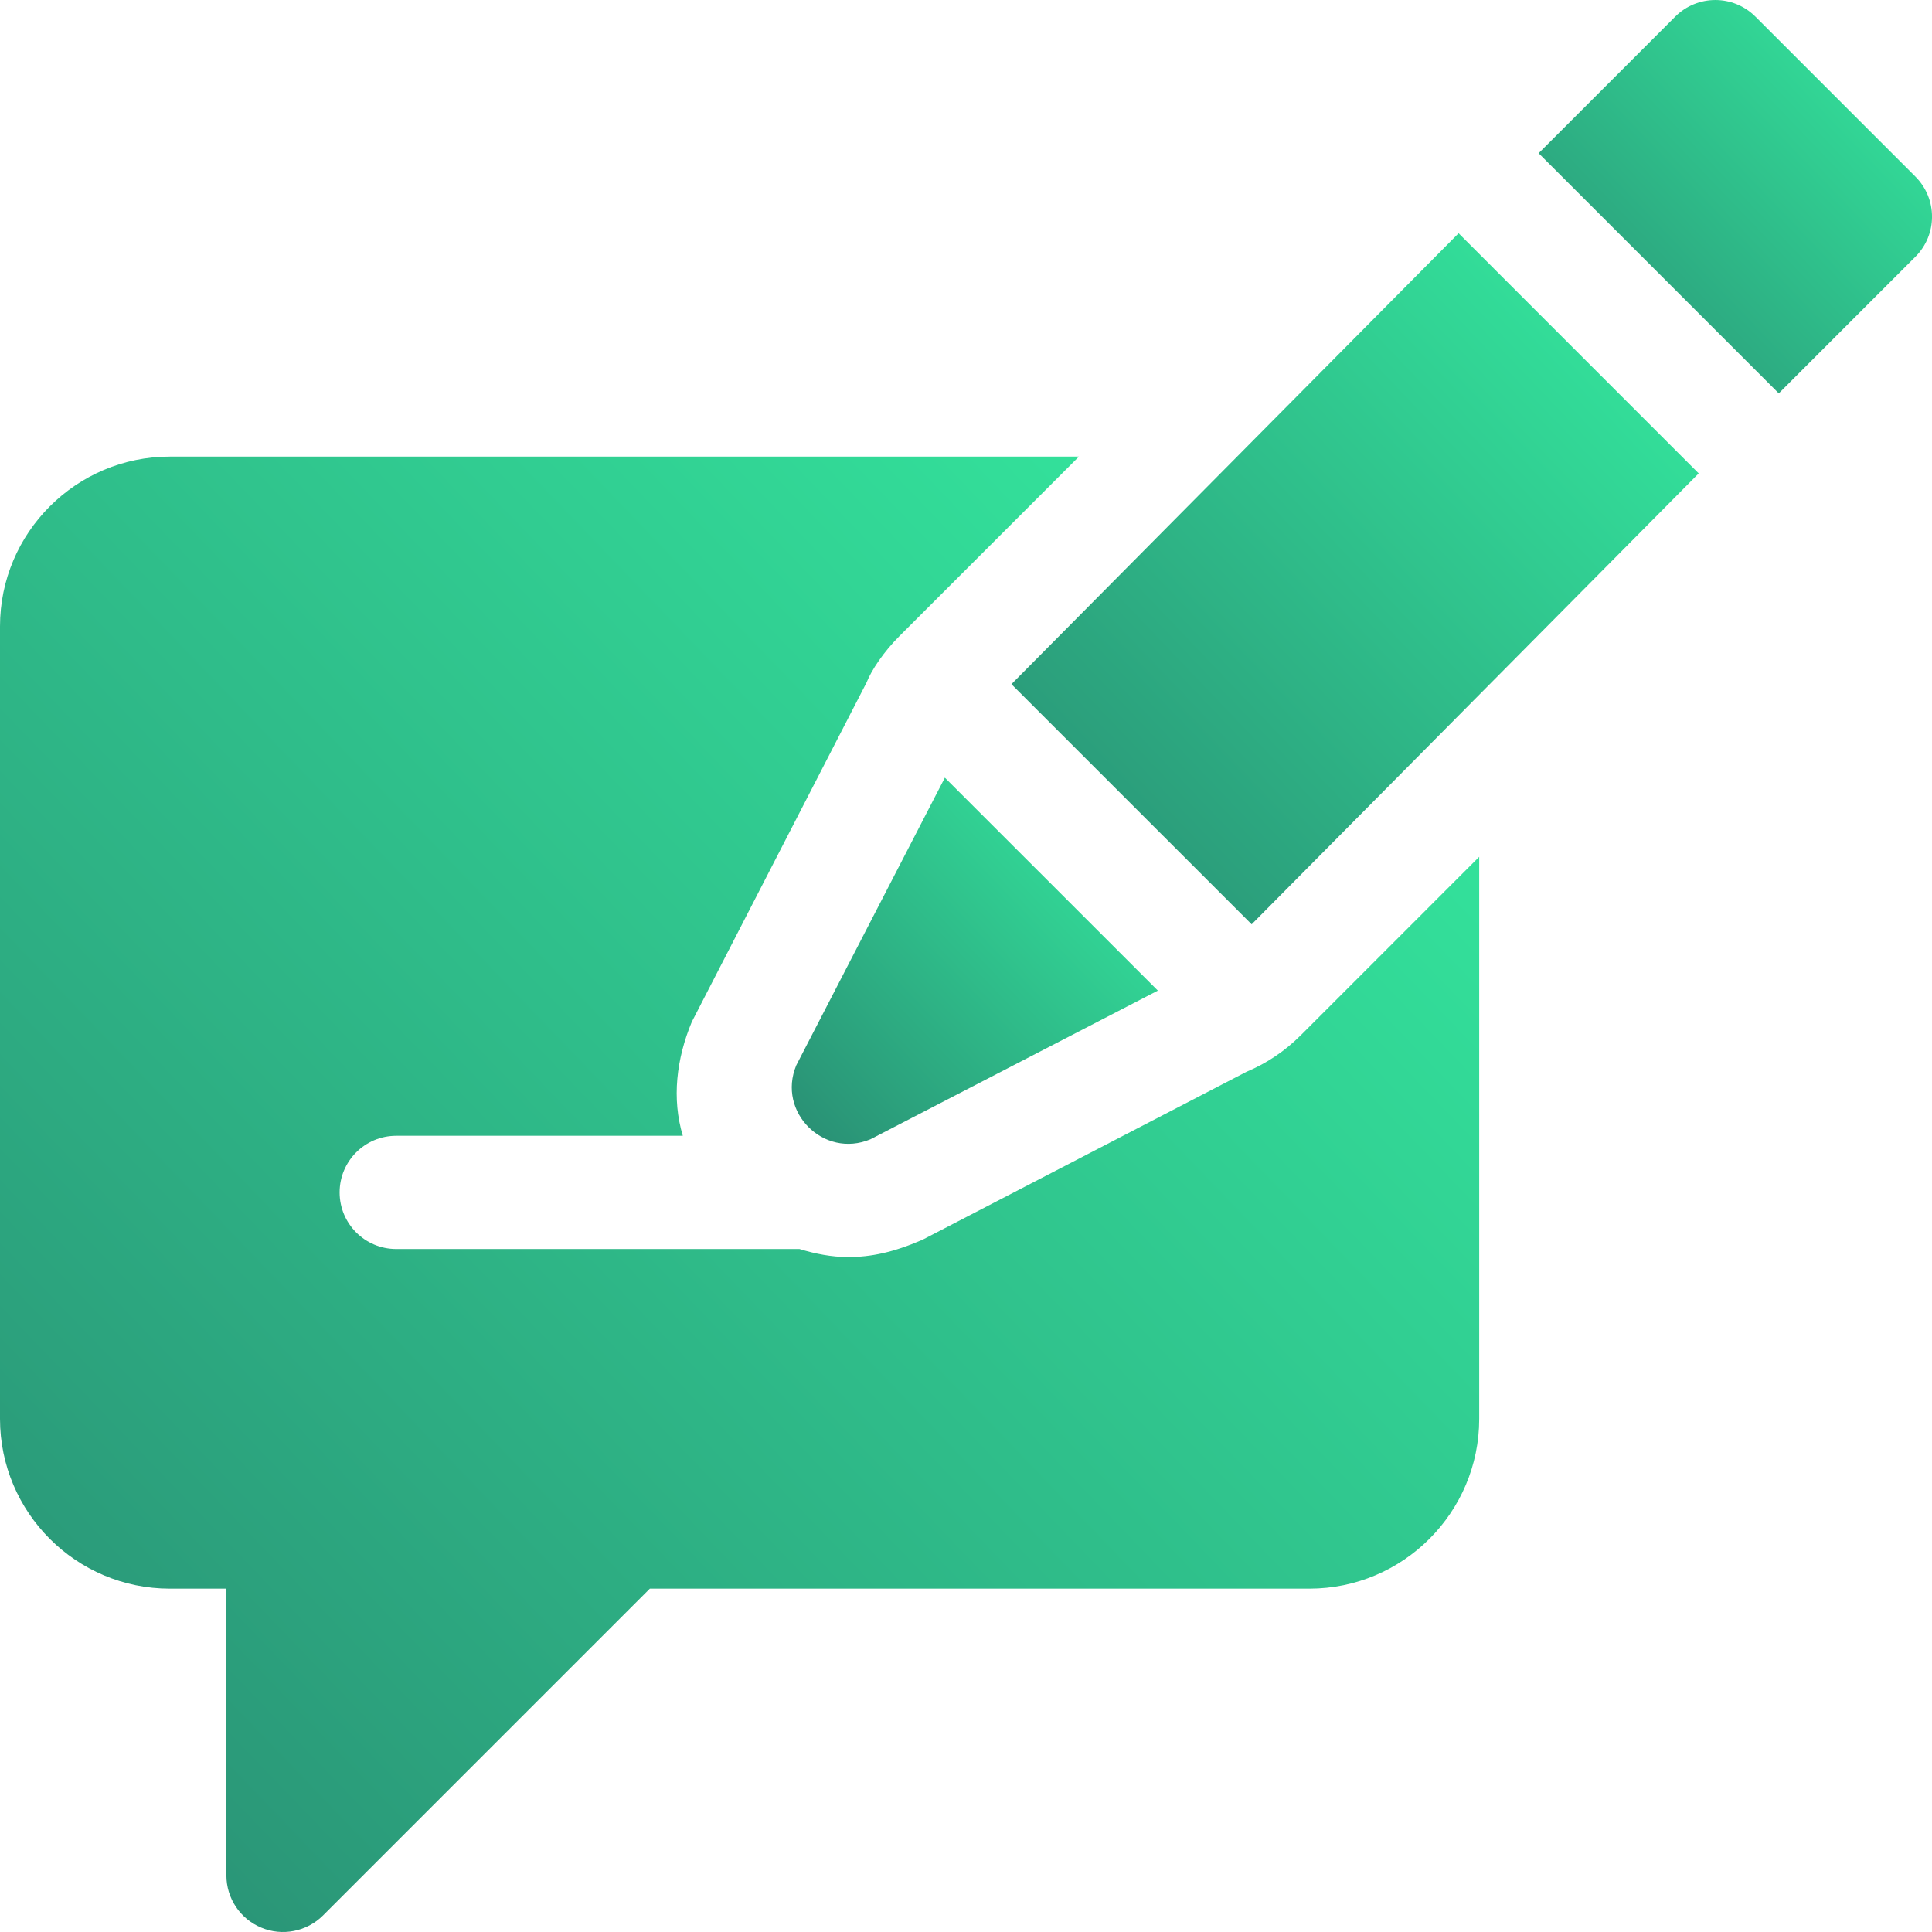
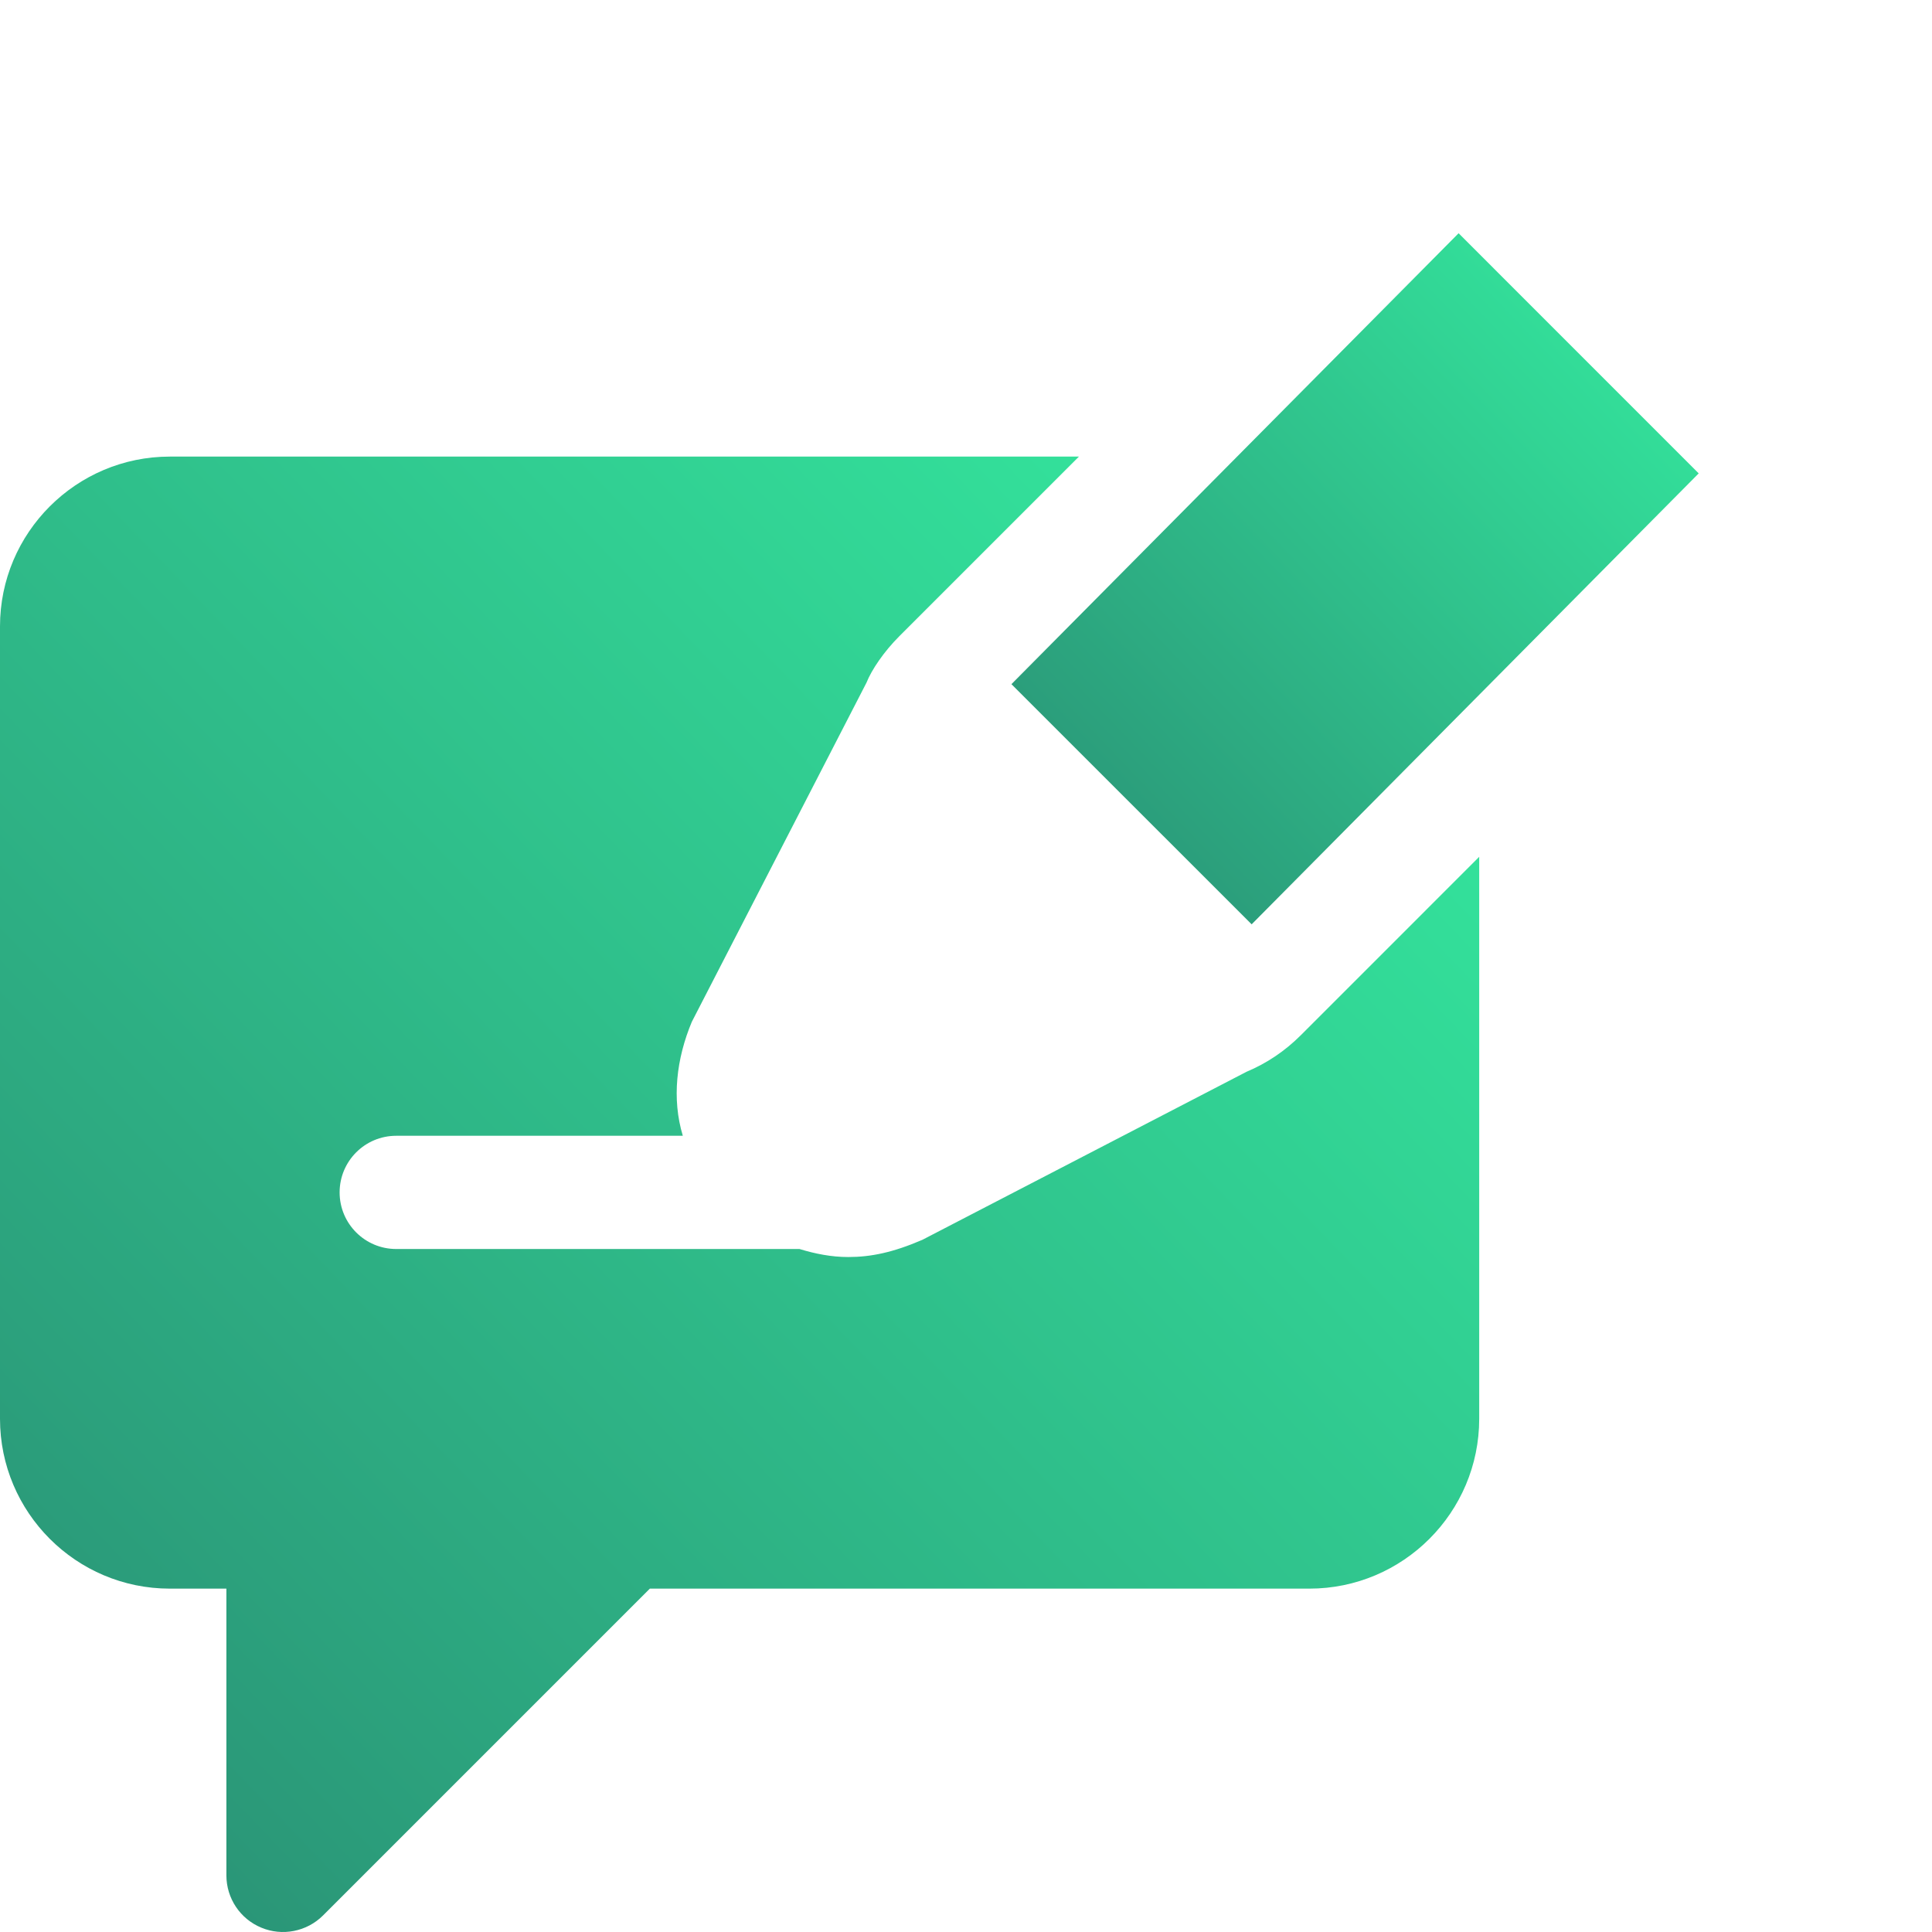
<svg xmlns="http://www.w3.org/2000/svg" width="33" height="33" viewBox="0 0 33 33" fill="none">
  <path d="M29.015 8.086L24.914 3.984L17.276 11.686L21.379 15.788L29.015 8.086Z" fill="url(#paint0_linear)" />
-   <path d="M13.601 18.196C13.269 18.994 14.07 19.793 14.867 19.46L19.777 16.92L16.139 13.283L13.601 18.196Z" fill="url(#paint1_linear)" />
-   <path d="M32.717 4.385C33.095 4.007 33.095 3.395 32.717 3.017L29.983 0.283C29.605 -0.094 28.993 -0.094 28.615 0.283L26.281 2.617L30.383 6.719L32.717 4.385Z" fill="url(#paint2_linear)" />
  <path d="M2.9 27.135H3.867V32.033C3.867 32.424 4.102 32.777 4.464 32.926C4.82 33.075 5.238 32.996 5.518 32.717L11.1 27.135H22.365C23.965 27.135 25.266 25.834 25.266 24.234V14.635L22.216 17.685C21.95 17.951 21.639 18.161 21.291 18.307L15.755 21.177C15.252 21.394 14.874 21.471 14.489 21.471C14.201 21.471 13.924 21.416 13.656 21.334H6.768C6.233 21.334 5.801 20.901 5.801 20.367C5.801 19.833 6.233 19.4 6.768 19.4H11.663C11.472 18.767 11.554 18.082 11.817 17.453L14.801 11.659C14.886 11.444 15.095 11.133 15.361 10.867L18.429 7.799H2.9C1.301 7.799 0 9.1 0 10.699V24.234C0 25.834 1.301 27.135 2.9 27.135Z" fill="url(#paint3_linear)" />
  <defs>
    <linearGradient id="paint0_linear" x1="17.986" y1="15.167" x2="28.665" y2="4.979" gradientUnits="userSpaceOnUse">
      <stop stop-color="#2A9376" />
      <stop offset="1" stop-color="#34E89E" />
    </linearGradient>
    <linearGradient id="paint1_linear" x1="13.902" y1="19.209" x2="19.563" y2="13.781" gradientUnits="userSpaceOnUse">
      <stop stop-color="#2A9376" />
      <stop offset="1" stop-color="#34E89E" />
    </linearGradient>
    <linearGradient id="paint2_linear" x1="26.687" y1="6.366" x2="32.768" y2="0.533" gradientUnits="userSpaceOnUse">
      <stop stop-color="#2A9376" />
      <stop offset="1" stop-color="#34E89E" />
    </linearGradient>
    <linearGradient id="paint3_linear" x1="1.526" y1="31.675" x2="24.336" y2="9.739" gradientUnits="userSpaceOnUse">
      <stop stop-color="#2A9376" />
      <stop offset="1" stop-color="#34E89E" />
    </linearGradient>
  </defs>
</svg>